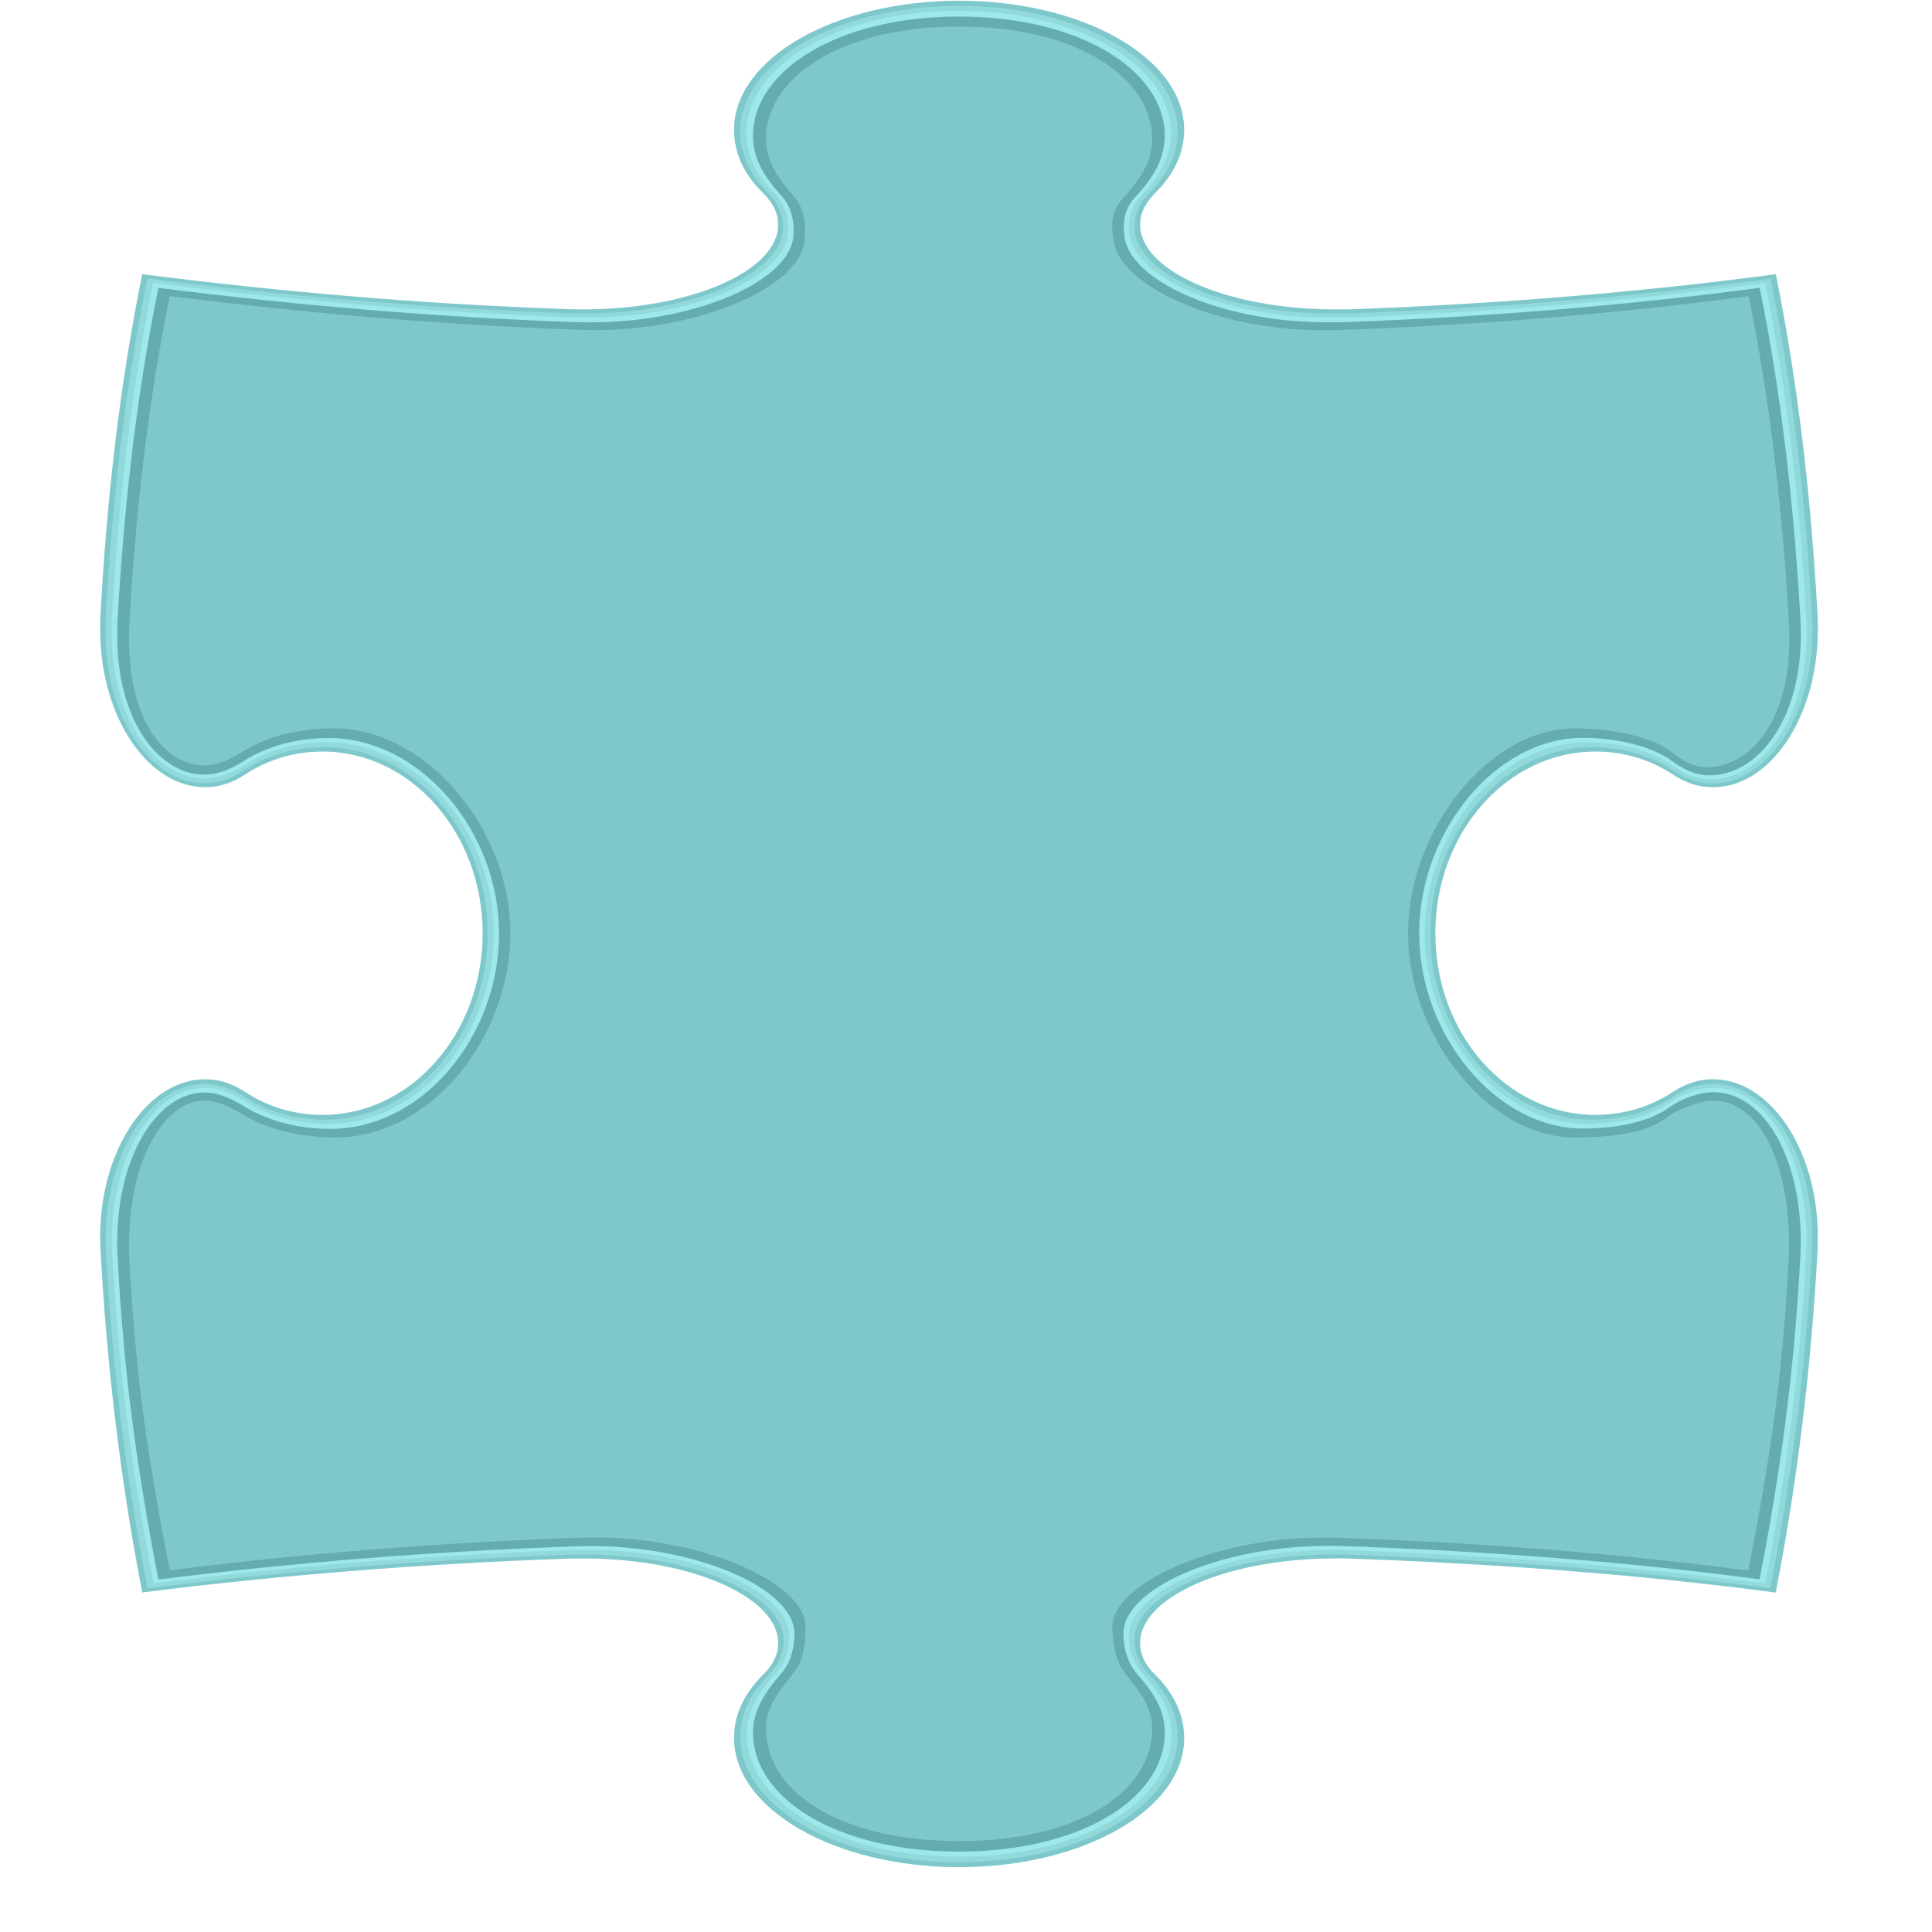
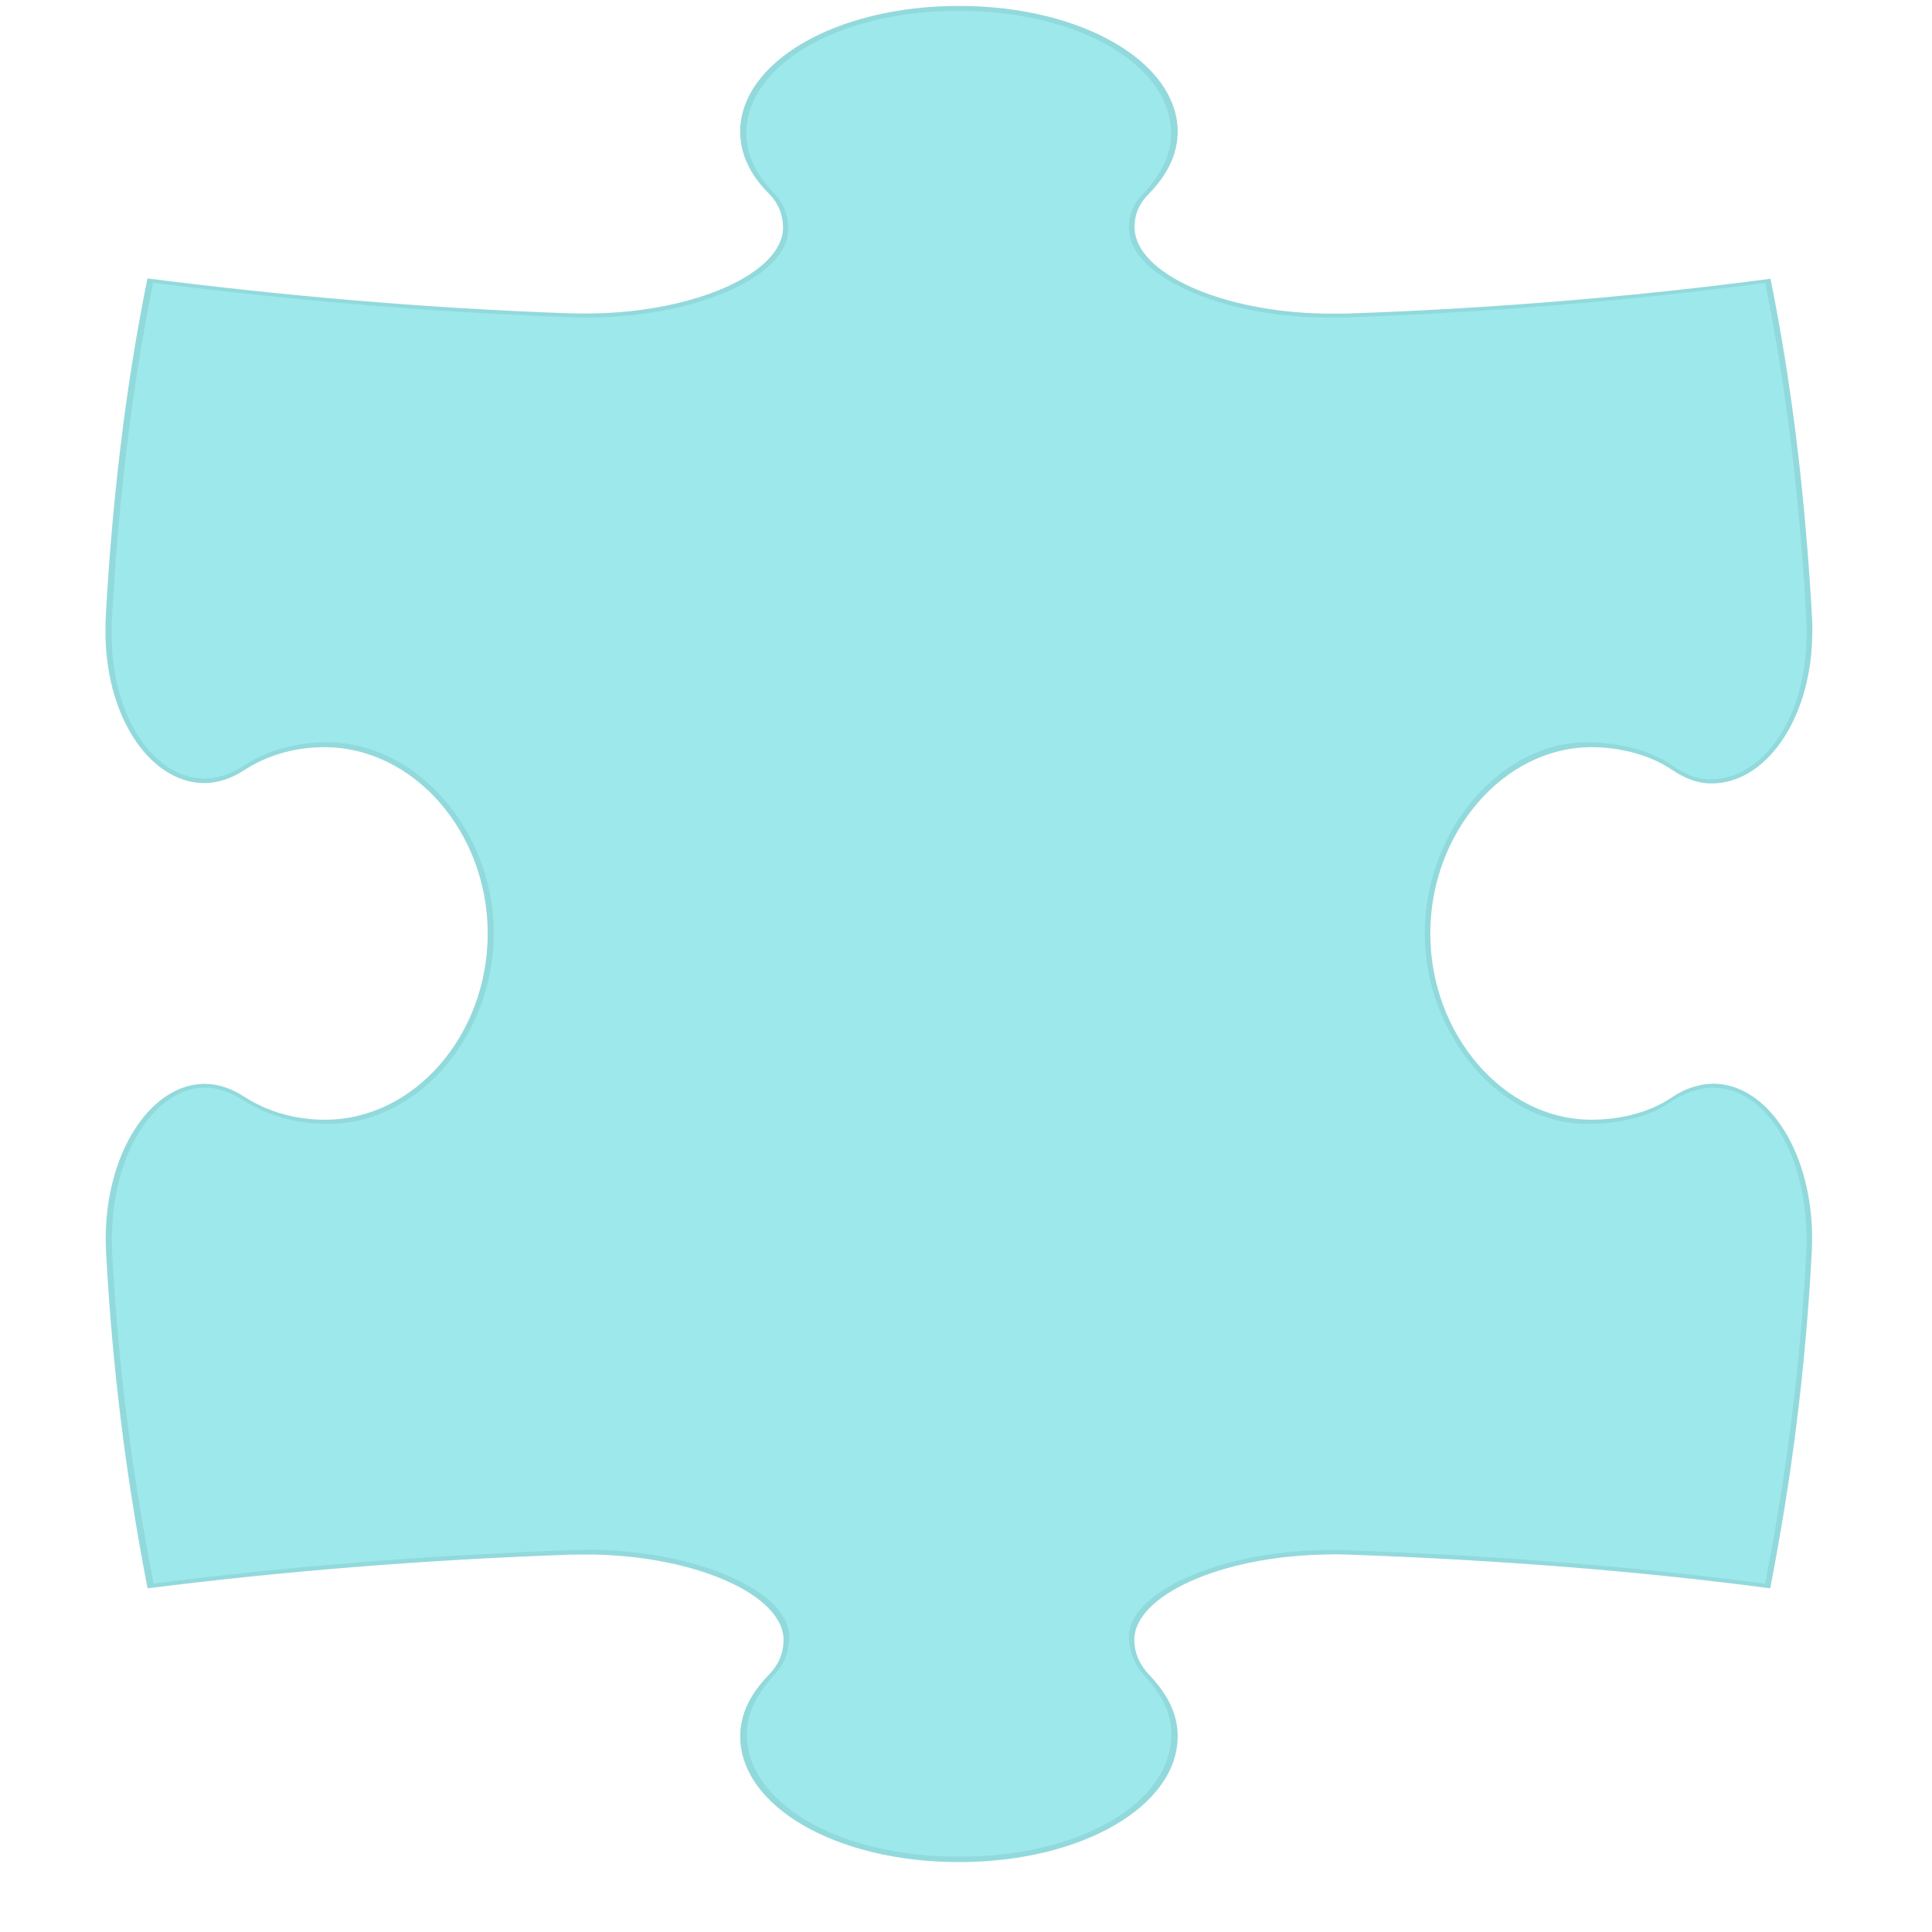
<svg xmlns="http://www.w3.org/2000/svg" width="16" height="16" viewBox="0 0 16 16" fill="none">
-   <path d="M14.706 2.269C14.89 3.17 15 4.127 15.054 5.126C15.056 5.175 15.056 5.212 15.054 5.26C15.038 5.964 14.646 6.528 14.178 6.519C14.061 6.518 13.955 6.481 13.856 6.415C13.667 6.291 13.45 6.224 13.213 6.224C12.481 6.224 11.887 6.897 11.887 7.729C11.887 8.561 12.479 9.233 13.213 9.233C13.448 9.233 13.667 9.166 13.856 9.042C13.957 8.977 14.061 8.939 14.178 8.938C14.646 8.931 15.038 9.495 15.054 10.198C15.054 10.248 15.054 10.297 15.053 10.345C15 11.338 14.881 12.29 14.706 13.189C13.591 13.041 12.405 12.951 11.168 12.907C11.108 12.905 11.062 12.905 11.002 12.907C10.131 12.919 9.433 13.236 9.442 13.614C9.443 13.709 9.489 13.794 9.571 13.874C9.724 14.027 9.807 14.203 9.807 14.394C9.807 14.985 8.973 15.463 7.943 15.463C6.913 15.463 6.079 14.983 6.079 14.394C6.079 14.204 6.16 14.028 6.315 13.874C6.397 13.794 6.443 13.709 6.444 13.614C6.453 13.236 5.755 12.919 4.884 12.907C4.822 12.907 4.762 12.907 4.702 12.908C3.472 12.951 2.291 13.048 1.178 13.188C1.003 12.289 0.885 11.337 0.832 10.345C0.83 10.297 0.828 10.248 0.83 10.198C0.846 9.495 1.238 8.931 1.707 8.938C1.823 8.939 1.929 8.977 2.028 9.042C2.217 9.166 2.435 9.233 2.671 9.233C3.403 9.233 3.997 8.56 3.997 7.729C3.997 6.899 3.403 6.224 2.671 6.224C2.436 6.224 2.217 6.291 2.028 6.415C1.927 6.481 1.823 6.518 1.707 6.519C1.238 6.526 0.846 5.963 0.83 5.26C0.83 5.21 0.83 5.173 0.83 5.126C0.883 4.127 0.994 3.17 1.178 2.271C2.291 2.412 3.472 2.518 4.702 2.56C4.762 2.562 4.822 2.563 4.884 2.562C5.755 2.549 6.453 2.232 6.444 1.854C6.443 1.76 6.397 1.674 6.315 1.594C6.16 1.442 6.079 1.266 6.079 1.075C6.079 0.484 6.913 0.006 7.943 0.006C8.973 0.006 9.807 0.484 9.807 1.075C9.807 1.265 9.724 1.442 9.571 1.594C9.489 1.676 9.443 1.76 9.442 1.854C9.433 2.232 10.131 2.549 11.002 2.562C11.064 2.562 11.11 2.562 11.168 2.562C12.405 2.518 13.591 2.419 14.706 2.271L14.706 2.269Z" fill="#7EC8CB" />
  <path d="M14.662 2.306C14.844 3.201 14.954 4.152 15.008 5.143C15.01 5.19 15.01 5.228 15.008 5.278C14.992 5.975 14.611 6.493 14.171 6.488C14.054 6.488 13.952 6.445 13.851 6.378C13.662 6.249 13.413 6.188 13.179 6.188C12.453 6.188 11.845 6.896 11.845 7.731C11.845 8.566 12.453 9.273 13.179 9.273C13.413 9.273 13.656 9.216 13.846 9.088C13.945 9.019 14.065 8.978 14.181 8.975C14.623 8.969 14.991 9.506 15.007 10.212C15.007 10.262 15.007 10.311 15.005 10.359C14.952 11.357 14.834 12.26 14.66 13.154C13.552 13.007 12.373 12.917 11.145 12.874C11.085 12.872 11.041 12.872 10.979 12.874C10.115 12.887 9.387 13.213 9.394 13.587C9.396 13.693 9.44 13.79 9.518 13.871C9.666 14.027 9.753 14.19 9.753 14.379C9.753 14.954 8.965 15.421 7.941 15.421C6.918 15.421 6.13 14.956 6.13 14.379C6.13 14.19 6.218 14.024 6.367 13.87C6.446 13.789 6.487 13.697 6.489 13.587C6.496 13.212 5.768 12.887 4.903 12.874C4.842 12.874 4.782 12.874 4.723 12.875C3.502 12.918 2.329 13.014 1.222 13.154C1.049 12.26 0.931 11.358 0.878 10.361C0.876 10.312 0.874 10.264 0.876 10.214C0.892 9.507 1.268 8.971 1.701 8.976C1.818 8.978 1.924 9.018 2.025 9.084C2.224 9.212 2.458 9.273 2.691 9.273C3.435 9.273 4.039 8.567 4.039 7.731C4.039 6.894 3.428 6.188 2.686 6.188C2.452 6.188 2.221 6.249 2.023 6.378C1.922 6.443 1.816 6.483 1.699 6.485C1.267 6.491 0.89 5.977 0.874 5.278C0.874 5.229 0.874 5.192 0.874 5.143C0.927 4.152 1.039 3.201 1.221 2.306C2.327 2.446 3.499 2.552 4.721 2.595C4.782 2.596 4.84 2.597 4.902 2.596C5.766 2.583 6.483 2.259 6.485 1.885C6.485 1.788 6.452 1.688 6.365 1.601C6.215 1.449 6.13 1.28 6.13 1.09C6.13 0.518 6.918 0.049 7.941 0.049C8.965 0.049 9.753 0.518 9.753 1.09C9.753 1.28 9.666 1.449 9.516 1.603C9.428 1.693 9.394 1.784 9.396 1.887C9.403 2.261 10.113 2.585 10.979 2.597C11.039 2.597 11.085 2.597 11.145 2.597C12.375 2.555 13.552 2.455 14.66 2.309L14.662 2.306Z" fill="#92D9DC" />
  <path d="M14.618 2.342C14.798 3.23 14.908 4.175 14.961 5.161C14.962 5.208 14.962 5.245 14.961 5.293C14.945 5.987 14.574 6.458 14.162 6.454C14.045 6.454 13.946 6.406 13.845 6.337C13.658 6.204 13.375 6.147 13.144 6.147C12.421 6.147 11.799 6.889 11.799 7.728C11.799 8.567 12.423 9.308 13.144 9.308C13.375 9.308 13.646 9.261 13.833 9.128C13.932 9.058 14.068 9.009 14.185 9.008C14.6 9.004 14.945 9.512 14.961 10.223C14.961 10.272 14.961 10.322 14.959 10.371C14.906 11.374 14.789 12.227 14.618 13.115C13.517 12.97 12.347 12.88 11.126 12.837C11.067 12.835 11.021 12.835 10.961 12.837C10.102 12.85 9.344 13.185 9.35 13.557C9.35 13.675 9.394 13.783 9.468 13.866C9.611 14.023 9.701 14.173 9.701 14.362C9.701 14.923 8.959 15.376 7.943 15.376C6.927 15.376 6.185 14.923 6.185 14.362C6.185 14.173 6.278 14.018 6.421 13.861C6.497 13.779 6.534 13.68 6.536 13.556C6.542 13.184 5.785 12.848 4.926 12.835C4.866 12.835 4.806 12.835 4.748 12.837C3.534 12.88 2.369 12.974 1.272 13.114C1.1 12.227 0.982 11.374 0.929 10.371C0.927 10.322 0.925 10.272 0.927 10.223C0.943 9.512 1.302 9.004 1.701 9.008C1.818 9.008 1.922 9.054 2.026 9.119C2.237 9.252 2.484 9.308 2.716 9.308C3.472 9.308 4.089 8.568 4.089 7.728C4.089 6.887 3.458 6.147 2.707 6.147C2.475 6.147 2.23 6.204 2.025 6.337C1.922 6.404 1.816 6.446 1.699 6.448C1.304 6.452 0.941 5.987 0.925 5.293C0.925 5.245 0.925 5.208 0.925 5.161C0.978 4.175 1.088 3.231 1.268 2.342C2.367 2.481 3.532 2.585 4.744 2.628C4.803 2.629 4.863 2.63 4.923 2.629C5.782 2.616 6.515 2.285 6.527 1.914C6.531 1.814 6.506 1.701 6.416 1.606C6.269 1.452 6.181 1.292 6.181 1.103C6.181 0.551 6.923 0.09 7.939 0.09C8.956 0.09 9.698 0.551 9.698 1.103C9.698 1.293 9.609 1.454 9.463 1.609C9.367 1.709 9.346 1.804 9.351 1.915C9.374 2.285 10.097 2.618 10.956 2.63C11.016 2.63 11.062 2.63 11.12 2.63C12.342 2.588 13.511 2.489 14.611 2.344L14.618 2.342Z" fill="#9DE8EB" />
-   <path d="M14.572 2.379C14.752 3.261 14.86 4.2 14.913 5.179C14.915 5.226 14.915 5.263 14.913 5.31C14.897 6 14.536 6.424 14.153 6.421C14.036 6.421 13.939 6.369 13.84 6.298C13.653 6.162 13.338 6.11 13.108 6.11C12.391 6.11 11.753 6.886 11.753 7.729C11.753 8.573 12.393 9.346 13.108 9.346C13.34 9.346 13.633 9.308 13.822 9.172C13.921 9.101 14.072 9.045 14.188 9.045C14.577 9.042 14.897 9.523 14.913 10.237C14.913 10.287 14.913 10.337 14.911 10.385C14.858 11.394 14.743 12.198 14.572 13.079C13.479 12.934 12.317 12.845 11.104 12.803C11.046 12.801 11 12.801 10.94 12.803C10.086 12.816 9.3 13.159 9.304 13.53C9.304 13.659 9.344 13.779 9.417 13.863C9.555 14.021 9.646 14.16 9.646 14.348C9.646 14.895 8.95 15.334 7.941 15.334C6.932 15.334 6.236 14.895 6.236 14.348C6.236 14.16 6.335 14.016 6.471 13.857C6.543 13.773 6.577 13.669 6.579 13.53C6.582 13.161 5.797 12.817 4.944 12.804C4.884 12.804 4.824 12.804 4.765 12.806C3.56 12.848 2.403 12.943 1.312 13.081C1.141 12.2 1.024 11.397 0.973 10.388C0.971 10.339 0.969 10.29 0.971 10.24C0.987 9.526 1.328 9.045 1.694 9.048C1.811 9.048 1.915 9.097 2.021 9.162C2.242 9.298 2.503 9.349 2.735 9.349C3.504 9.349 4.133 8.577 4.133 7.732C4.133 6.887 3.484 6.112 2.722 6.112C2.491 6.112 2.235 6.165 2.021 6.301C1.917 6.368 1.811 6.414 1.694 6.415C1.333 6.418 0.987 6.003 0.971 5.313C0.971 5.265 0.971 5.228 0.971 5.182C1.024 4.203 1.132 3.265 1.312 2.384C2.403 2.522 3.56 2.625 4.765 2.668C4.824 2.669 4.884 2.67 4.944 2.669C5.797 2.656 6.548 2.318 6.571 1.951C6.579 1.848 6.563 1.721 6.469 1.619C6.328 1.465 6.236 1.313 6.236 1.123C6.236 0.59 6.932 0.137 7.941 0.137C8.95 0.137 9.646 0.588 9.646 1.123C9.646 1.312 9.555 1.467 9.411 1.621C9.309 1.731 9.298 1.833 9.311 1.951C9.348 2.318 10.085 2.656 10.938 2.669C10.998 2.669 11.044 2.669 11.103 2.669C12.315 2.626 13.476 2.529 14.57 2.384L14.572 2.379Z" fill="#64ACAF" />
-   <path d="M14.527 2.415C14.706 3.291 14.814 4.223 14.867 5.195C14.869 5.242 14.869 5.278 14.867 5.326C14.851 6.011 14.501 6.388 14.146 6.386C14.029 6.386 13.935 6.332 13.836 6.258C13.649 6.118 13.305 6.071 13.075 6.071C12.363 6.071 11.709 6.88 11.709 7.729C11.709 8.578 12.363 9.383 13.075 9.383C13.305 9.383 13.624 9.355 13.812 9.215C13.911 9.141 14.075 9.081 14.192 9.079C14.554 9.078 14.851 9.532 14.867 10.25C14.867 10.3 14.867 10.35 14.865 10.399C14.814 11.413 14.697 12.169 14.527 13.044C13.443 12.9 12.287 12.811 11.083 12.768C11.025 12.767 10.981 12.767 10.921 12.768C10.072 12.781 9.258 13.135 9.259 13.502C9.259 13.642 9.298 13.773 9.369 13.859C9.502 14.02 9.597 14.144 9.597 14.332C9.597 14.863 8.947 15.29 7.945 15.29C6.943 15.29 6.292 14.863 6.292 14.332C6.292 14.144 6.397 14.011 6.527 13.85C6.596 13.764 6.626 13.653 6.628 13.501C6.63 13.132 5.815 12.781 4.969 12.768C4.909 12.768 4.85 12.768 4.792 12.77C3.595 12.811 2.447 12.905 1.362 13.042C1.192 12.168 1.075 11.413 1.024 10.399C1.022 10.351 1.021 10.301 1.022 10.25C1.038 9.532 1.363 9.078 1.694 9.079C1.811 9.079 1.915 9.131 2.023 9.196C2.254 9.336 2.53 9.382 2.76 9.382C3.541 9.382 4.182 8.577 4.182 7.728C4.182 6.879 3.514 6.07 2.744 6.07C2.514 6.07 2.244 6.118 2.023 6.257C1.917 6.324 1.811 6.374 1.694 6.374C1.369 6.375 1.04 6.01 1.022 5.325C1.022 5.276 1.022 5.241 1.022 5.193C1.075 4.222 1.183 3.29 1.362 2.413C2.445 2.55 3.594 2.653 4.792 2.696C4.85 2.697 4.909 2.699 4.969 2.697C5.817 2.685 6.586 2.341 6.619 1.977C6.63 1.871 6.625 1.73 6.526 1.62C6.388 1.466 6.294 1.322 6.294 1.133C6.294 0.618 6.944 0.176 7.946 0.176C8.948 0.176 9.599 0.618 9.599 1.133C9.599 1.322 9.505 1.472 9.364 1.624C9.254 1.744 9.254 1.85 9.272 1.977C9.321 2.339 10.074 2.685 10.922 2.697C10.982 2.697 11.027 2.697 11.085 2.697C12.29 2.655 13.443 2.559 14.529 2.415L14.527 2.415Z" fill="#64ACAF" />
-   <path d="M14.482 2.452C14.659 3.322 14.766 4.247 14.818 5.213C14.819 5.26 14.819 5.296 14.818 5.343C14.802 6.022 14.462 6.354 14.135 6.354C14.021 6.354 13.929 6.295 13.83 6.219C13.642 6.077 13.266 6.032 13.038 6.032C12.331 6.032 11.661 6.876 11.661 7.729C11.661 8.583 12.331 9.42 13.038 9.42C13.266 9.42 13.611 9.402 13.798 9.258C13.897 9.182 14.077 9.115 14.192 9.115C14.528 9.115 14.802 9.54 14.816 10.262C14.816 10.314 14.816 10.364 14.814 10.412C14.763 11.431 14.648 12.137 14.478 13.007C13.4 12.864 12.253 12.775 11.059 12.734C11 12.733 10.956 12.733 10.898 12.734C10.057 12.747 9.212 13.109 9.212 13.475C9.212 13.626 9.249 13.77 9.316 13.856C9.442 14.018 9.542 14.13 9.542 14.318C9.542 14.835 8.938 15.247 7.943 15.247C6.948 15.247 6.344 14.835 6.344 14.318C6.344 14.131 6.453 14.008 6.579 13.844C6.646 13.757 6.671 13.64 6.671 13.472C6.671 13.107 5.828 12.745 4.986 12.733C4.926 12.733 4.868 12.733 4.812 12.734C3.622 12.775 2.482 12.868 1.406 13.005C1.236 12.136 1.123 11.431 1.07 10.412C1.069 10.364 1.067 10.312 1.069 10.262C1.084 9.542 1.392 9.115 1.689 9.115C1.805 9.115 1.91 9.169 2.019 9.235C2.261 9.378 2.553 9.42 2.779 9.42C3.573 9.42 4.227 8.583 4.227 7.729C4.227 6.876 3.541 6.032 2.76 6.032C2.532 6.032 2.249 6.075 2.019 6.219C1.911 6.286 1.805 6.339 1.689 6.339C1.399 6.339 1.084 6.022 1.069 5.343C1.069 5.296 1.069 5.259 1.069 5.213C1.12 4.247 1.228 3.322 1.406 2.452C2.482 2.587 3.624 2.69 4.812 2.732C4.87 2.733 4.928 2.734 4.986 2.733C5.828 2.72 6.616 2.369 6.66 2.008C6.672 1.9 6.678 1.744 6.575 1.627C6.441 1.473 6.344 1.336 6.344 1.149C6.344 0.652 6.948 0.22 7.943 0.22C8.938 0.22 9.542 0.654 9.542 1.149C9.542 1.337 9.445 1.48 9.307 1.633C9.191 1.763 9.201 1.874 9.226 2.01C9.288 2.368 10.057 2.722 10.9 2.734C10.96 2.734 11.004 2.734 11.06 2.734C12.257 2.693 13.402 2.596 14.48 2.453L14.482 2.452Z" fill="#7EC8CB" />
</svg>